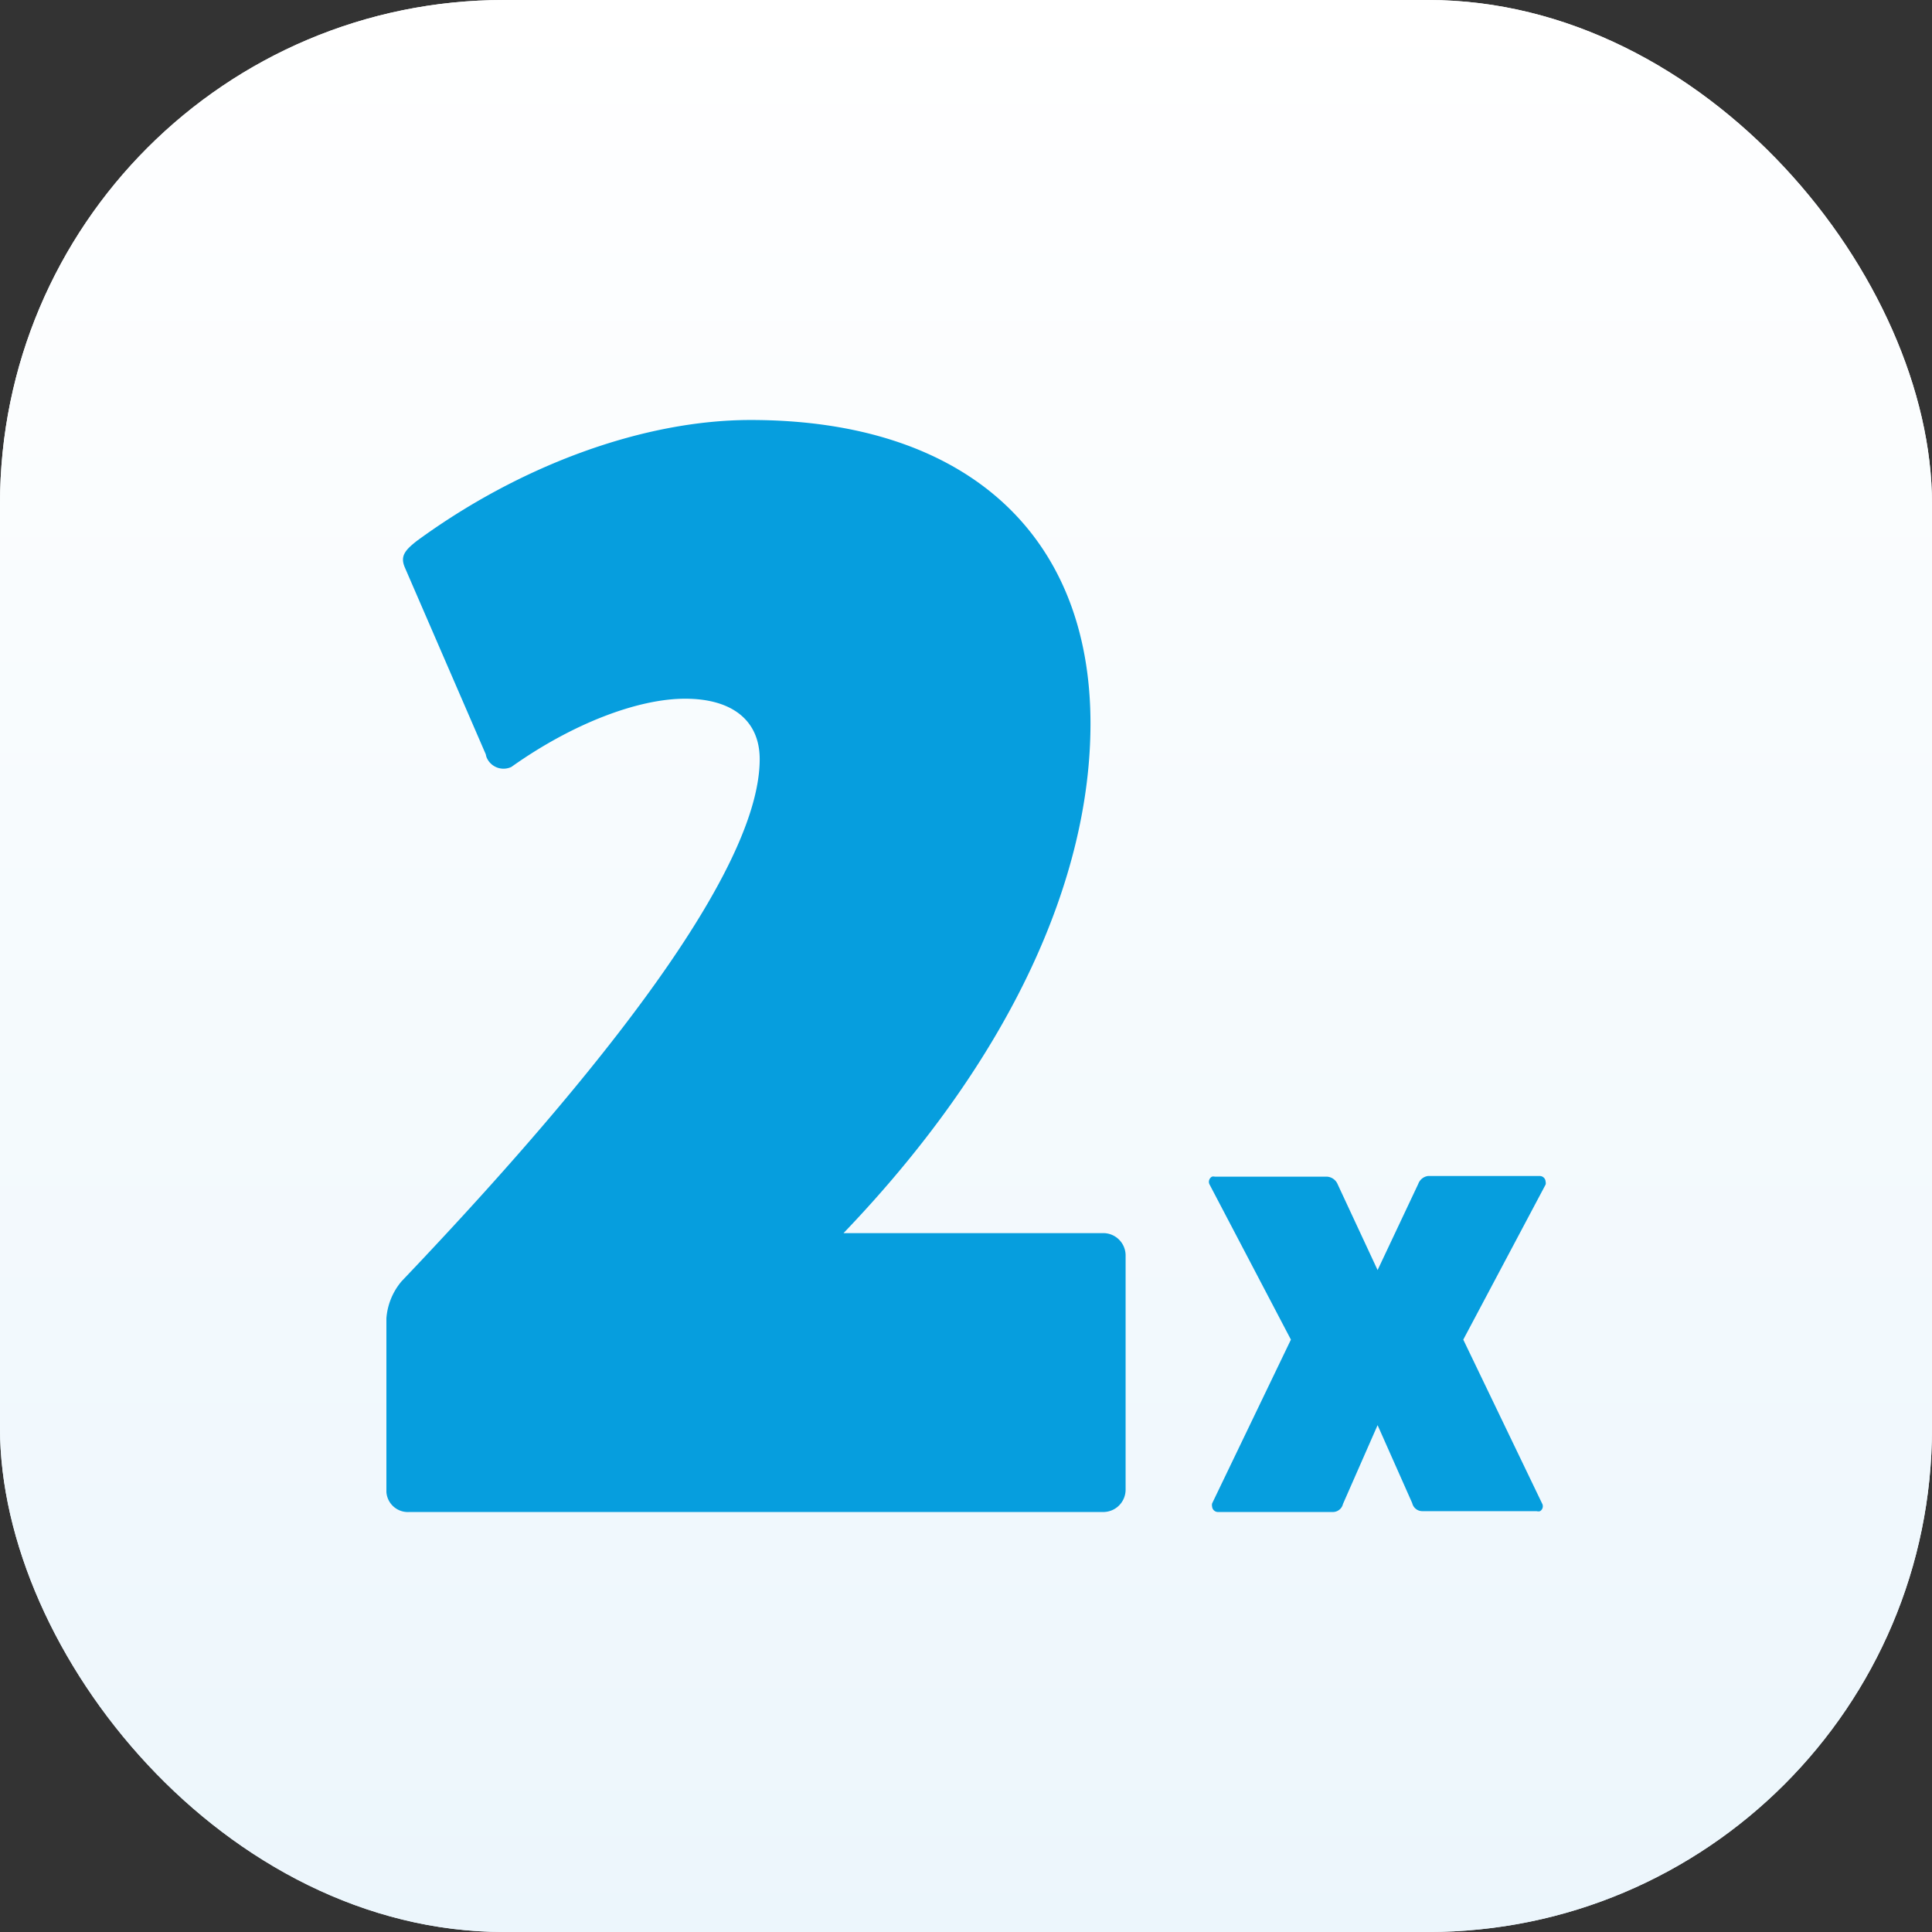
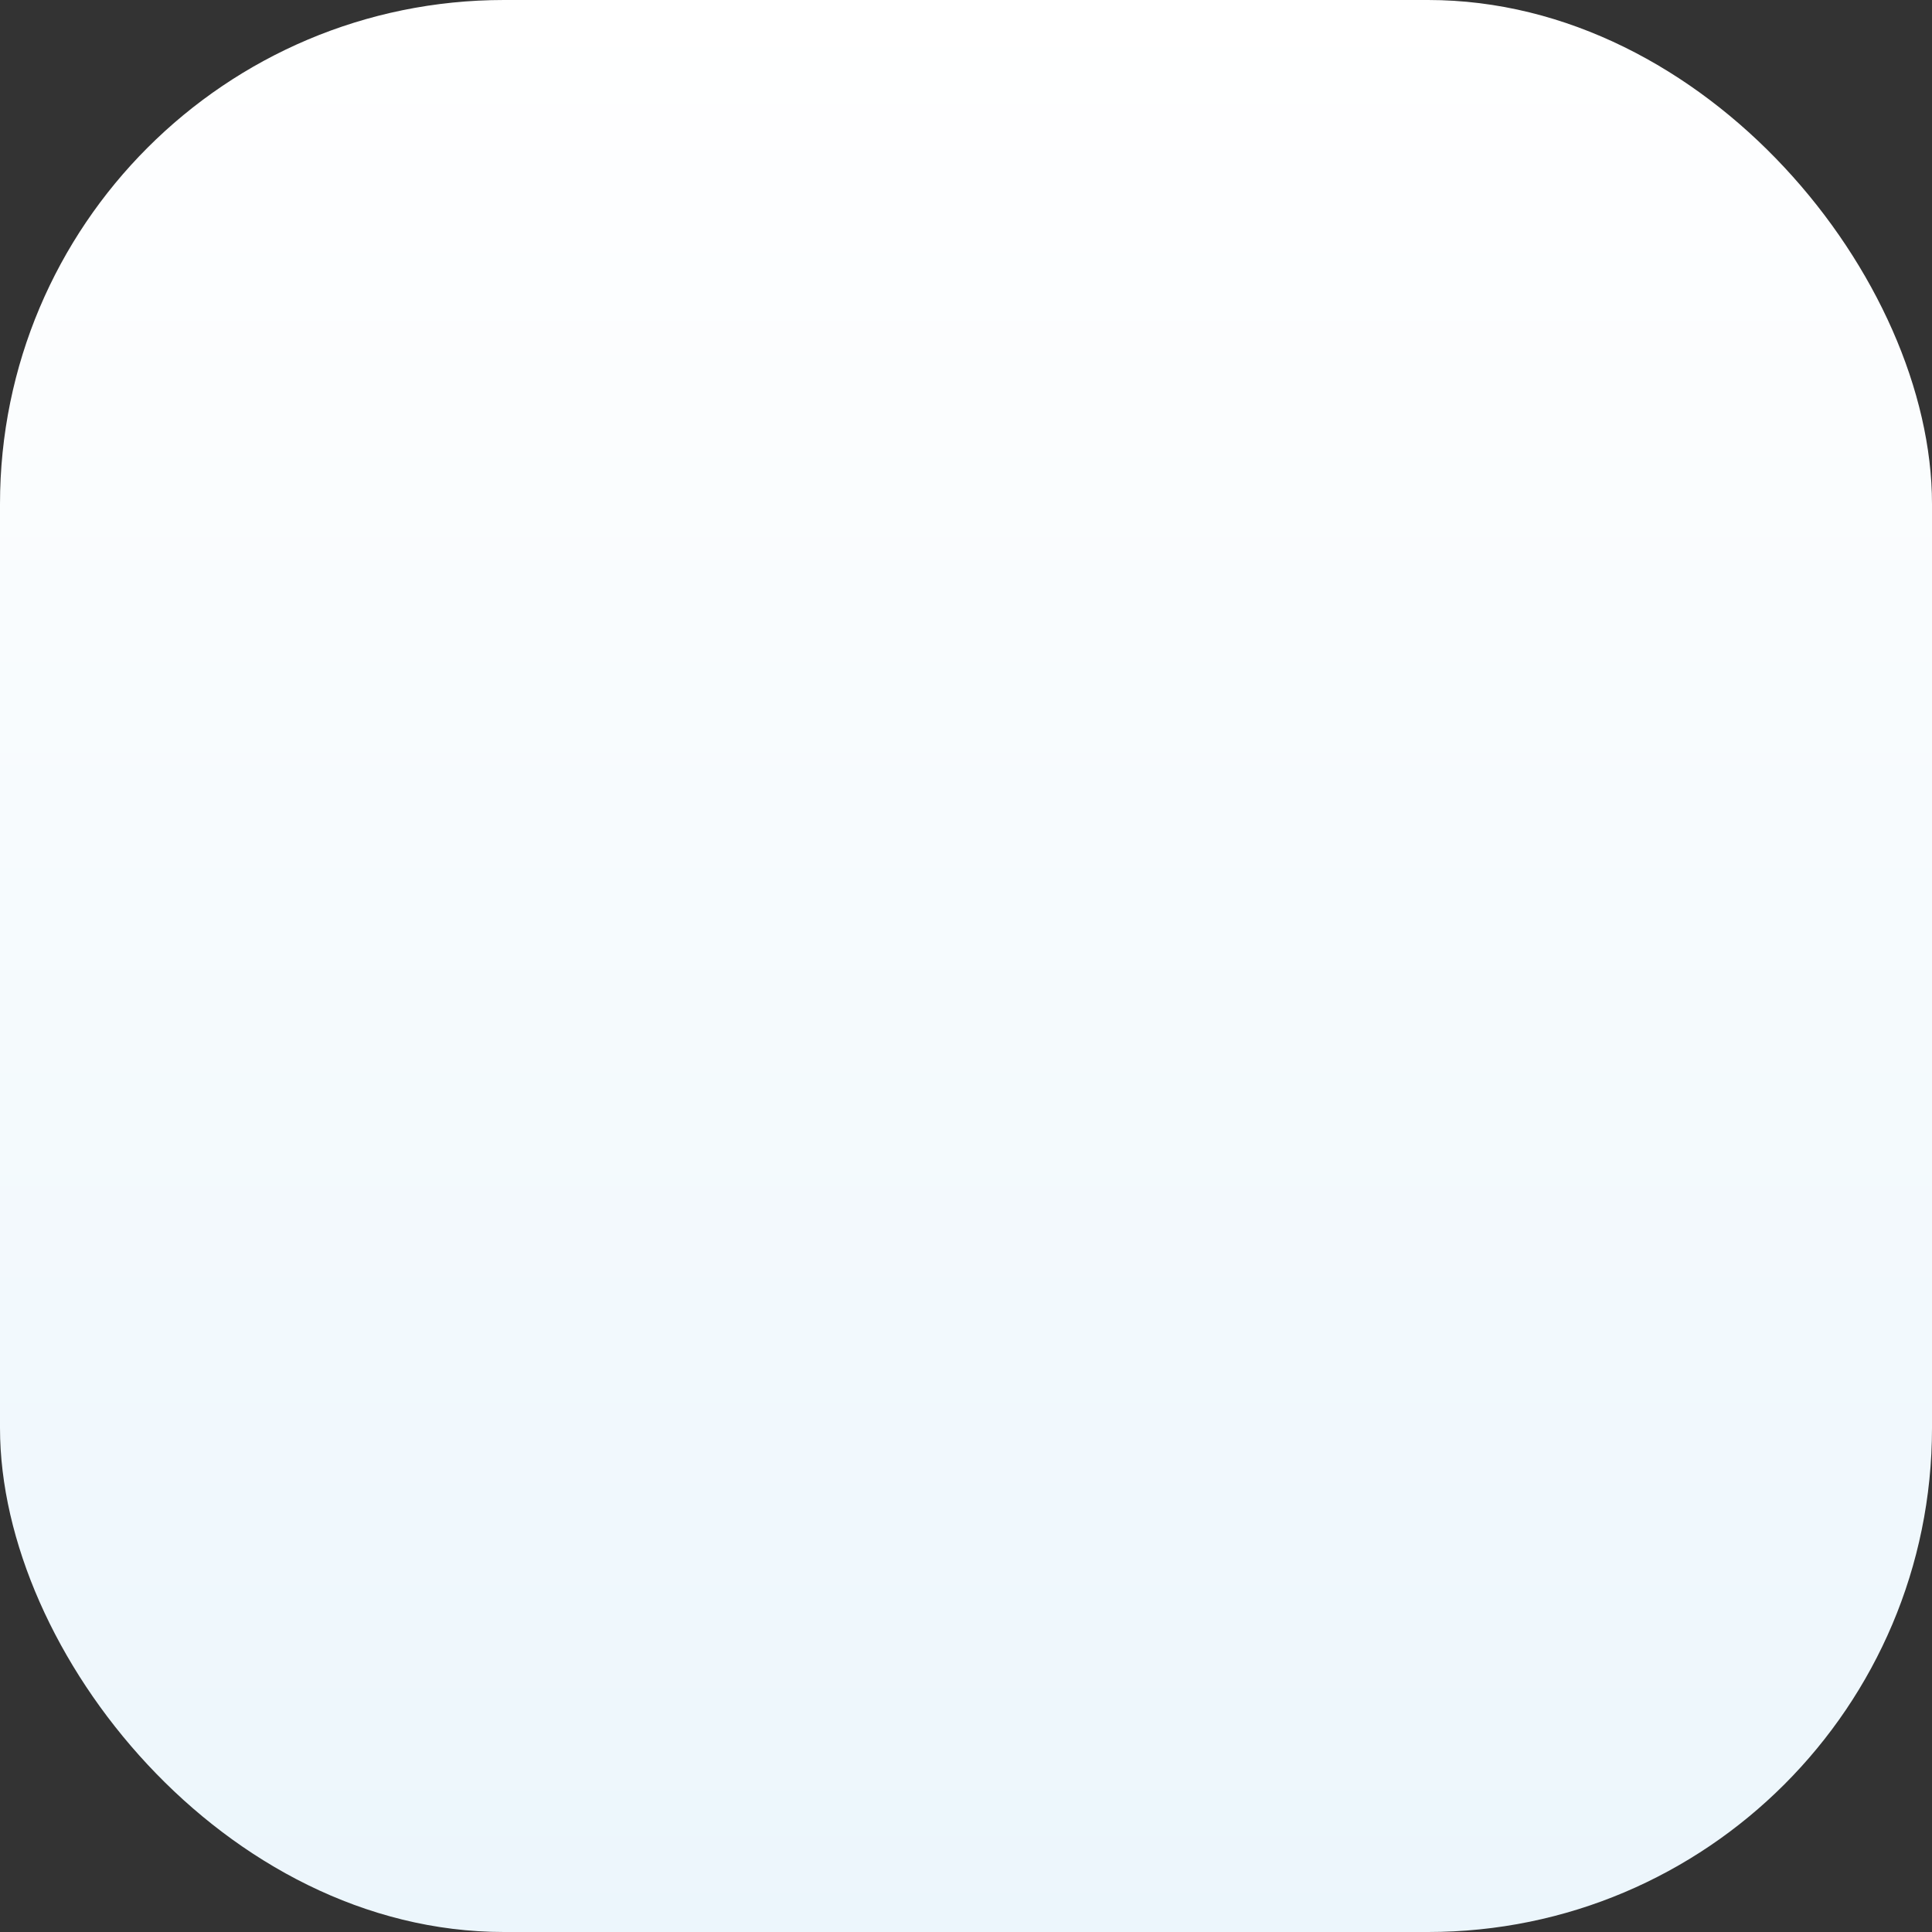
<svg xmlns="http://www.w3.org/2000/svg" id="Calque_1" data-name="Calque 1" viewBox="0 0 115 115">
  <rect x="0" y="0" width="115" height="115" fill="#333333" stroke="none" />
  <defs>
    <style>.cls-1{fill:url(#Dégradé_sans_nom_2);}.cls-2{fill:#069ede;}</style>
    <linearGradient id="Dégradé_sans_nom_2" x1="475.53" y1="-417.14" x2="475.53" y2="-418.14" gradientTransform="matrix(-115, 0, 0, 115, 54743, 48086.5)" gradientUnits="userSpaceOnUse">
      <stop offset="0" stop-color="#ecf6fc" />
      <stop offset="1" stop-color="#fff" />
    </linearGradient>
  </defs>
-   <rect id="Rectangle_2632" data-name="Rectangle 2632" class="cls-1" width="115" height="115" rx="30" />
  <rect id="Rectangle_2632-2" data-name="Rectangle 2632" class="cls-1" width="115" height="115" rx="30" />
  <g id="Groupe_3648" data-name="Groupe 3648">
    <g id="Groupe_3646" data-name="Groupe 3646">
-       <path id="Tracé_3341" data-name="Tracé 3341" class="cls-2" d="M91.65,70a.35.35,0,0,1,.35.34.33.33,0,0,1,0,.17L87.1,79.74l4.69,9.75a.34.34,0,0,1-.12.46.35.35,0,0,1-.2,0H84.69a.62.62,0,0,1-.63-.48L82,84.83l-2.06,4.69a.62.62,0,0,1-.63.48H72.51a.35.35,0,0,1-.36-.32.41.41,0,0,1,0-.19l4.69-9.75L72,70.51a.35.35,0,0,1,.14-.47.33.33,0,0,1,.17,0H79a.74.74,0,0,1,.63.47L82,75.6l2.42-5.13A.72.72,0,0,1,85,70Z" />
-     </g>
+       </g>
    <g id="Groupe_3647" data-name="Groupe 3647">
-       <path id="Tracé_3342" data-name="Tracé 3342" class="cls-2" d="M24.36,90A1.28,1.28,0,0,1,23,88.81V78.47a3.85,3.85,0,0,1,.91-2.21C37.88,61.6,45.22,51,45.22,45.19c0-2.3-1.63-3.6-4.44-3.6s-6.71,1.48-10.34,4.06A1.09,1.09,0,0,1,29,45.16a.73.73,0,0,1-.08-.25L24.09,33.76c-.27-.65,0-1,.73-1.57C31,27.67,38.33,25,44.68,25c12.7,0,20.23,6.73,20.23,18.07,0,9.13-4.63,19.82-14.7,30.33H65.63A1.33,1.33,0,0,1,67,74.69v14A1.33,1.33,0,0,1,65.63,90Z" />
-     </g>
+       </g>
  </g>
</svg>